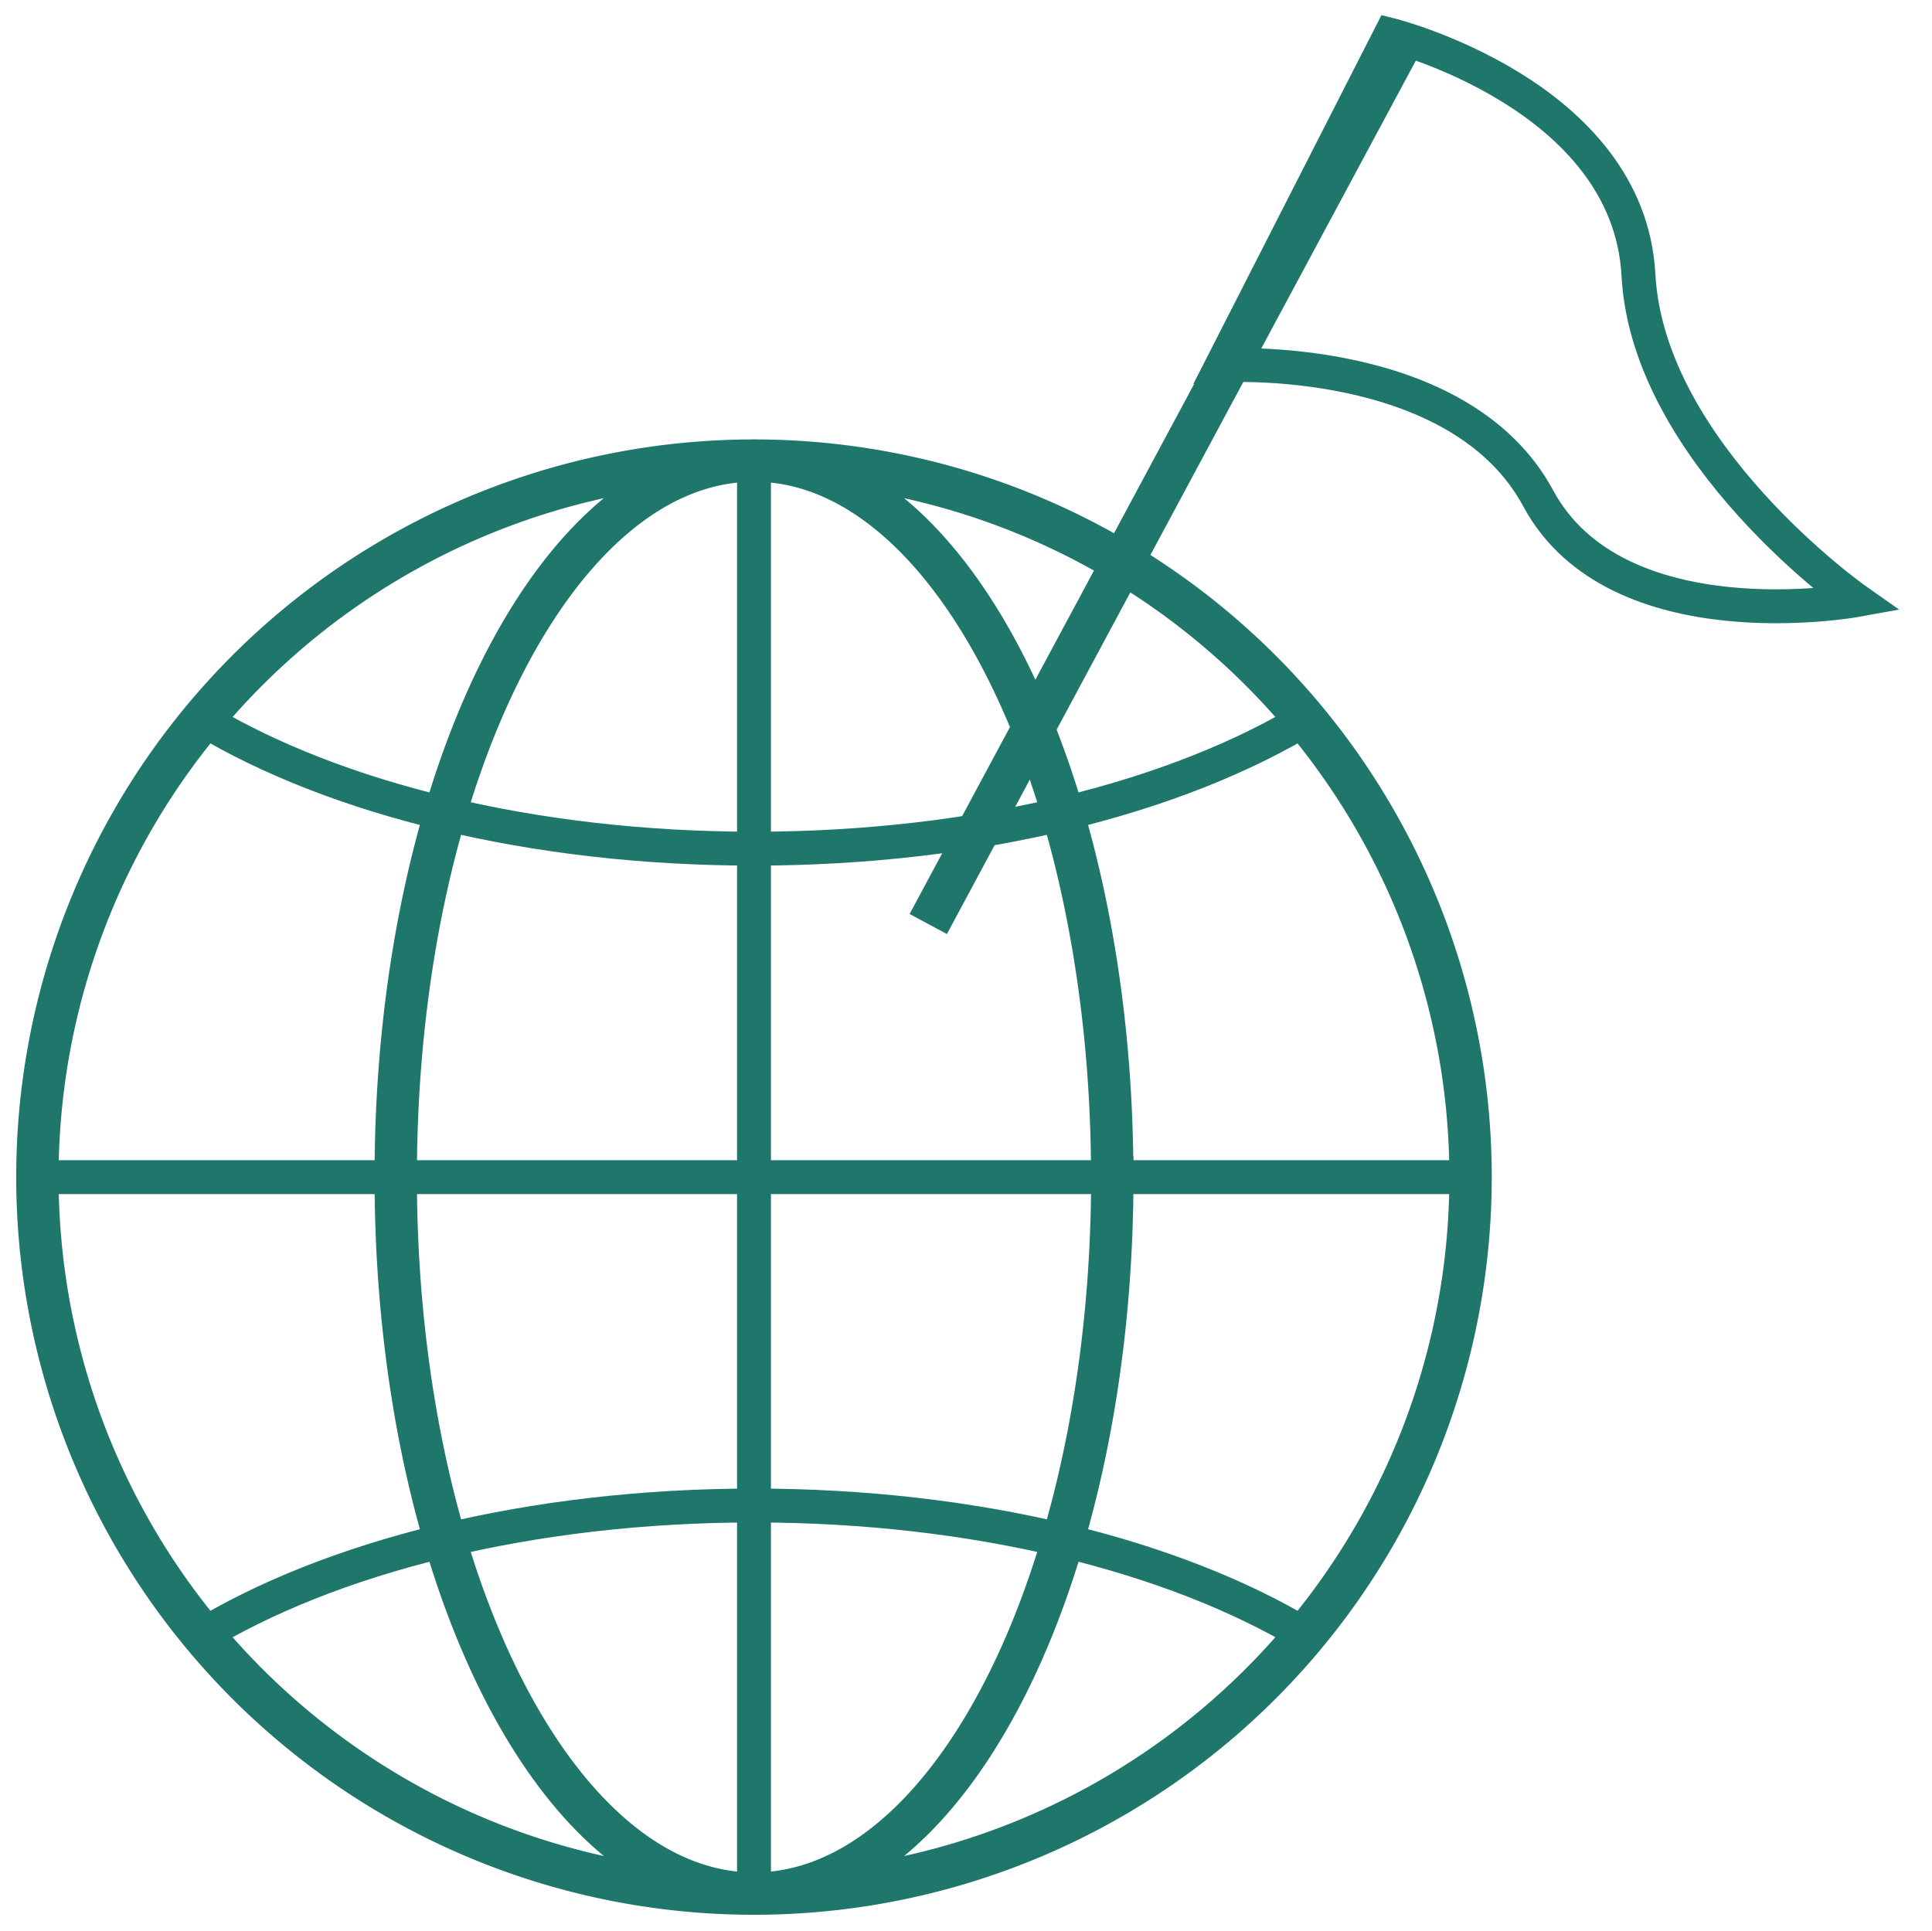
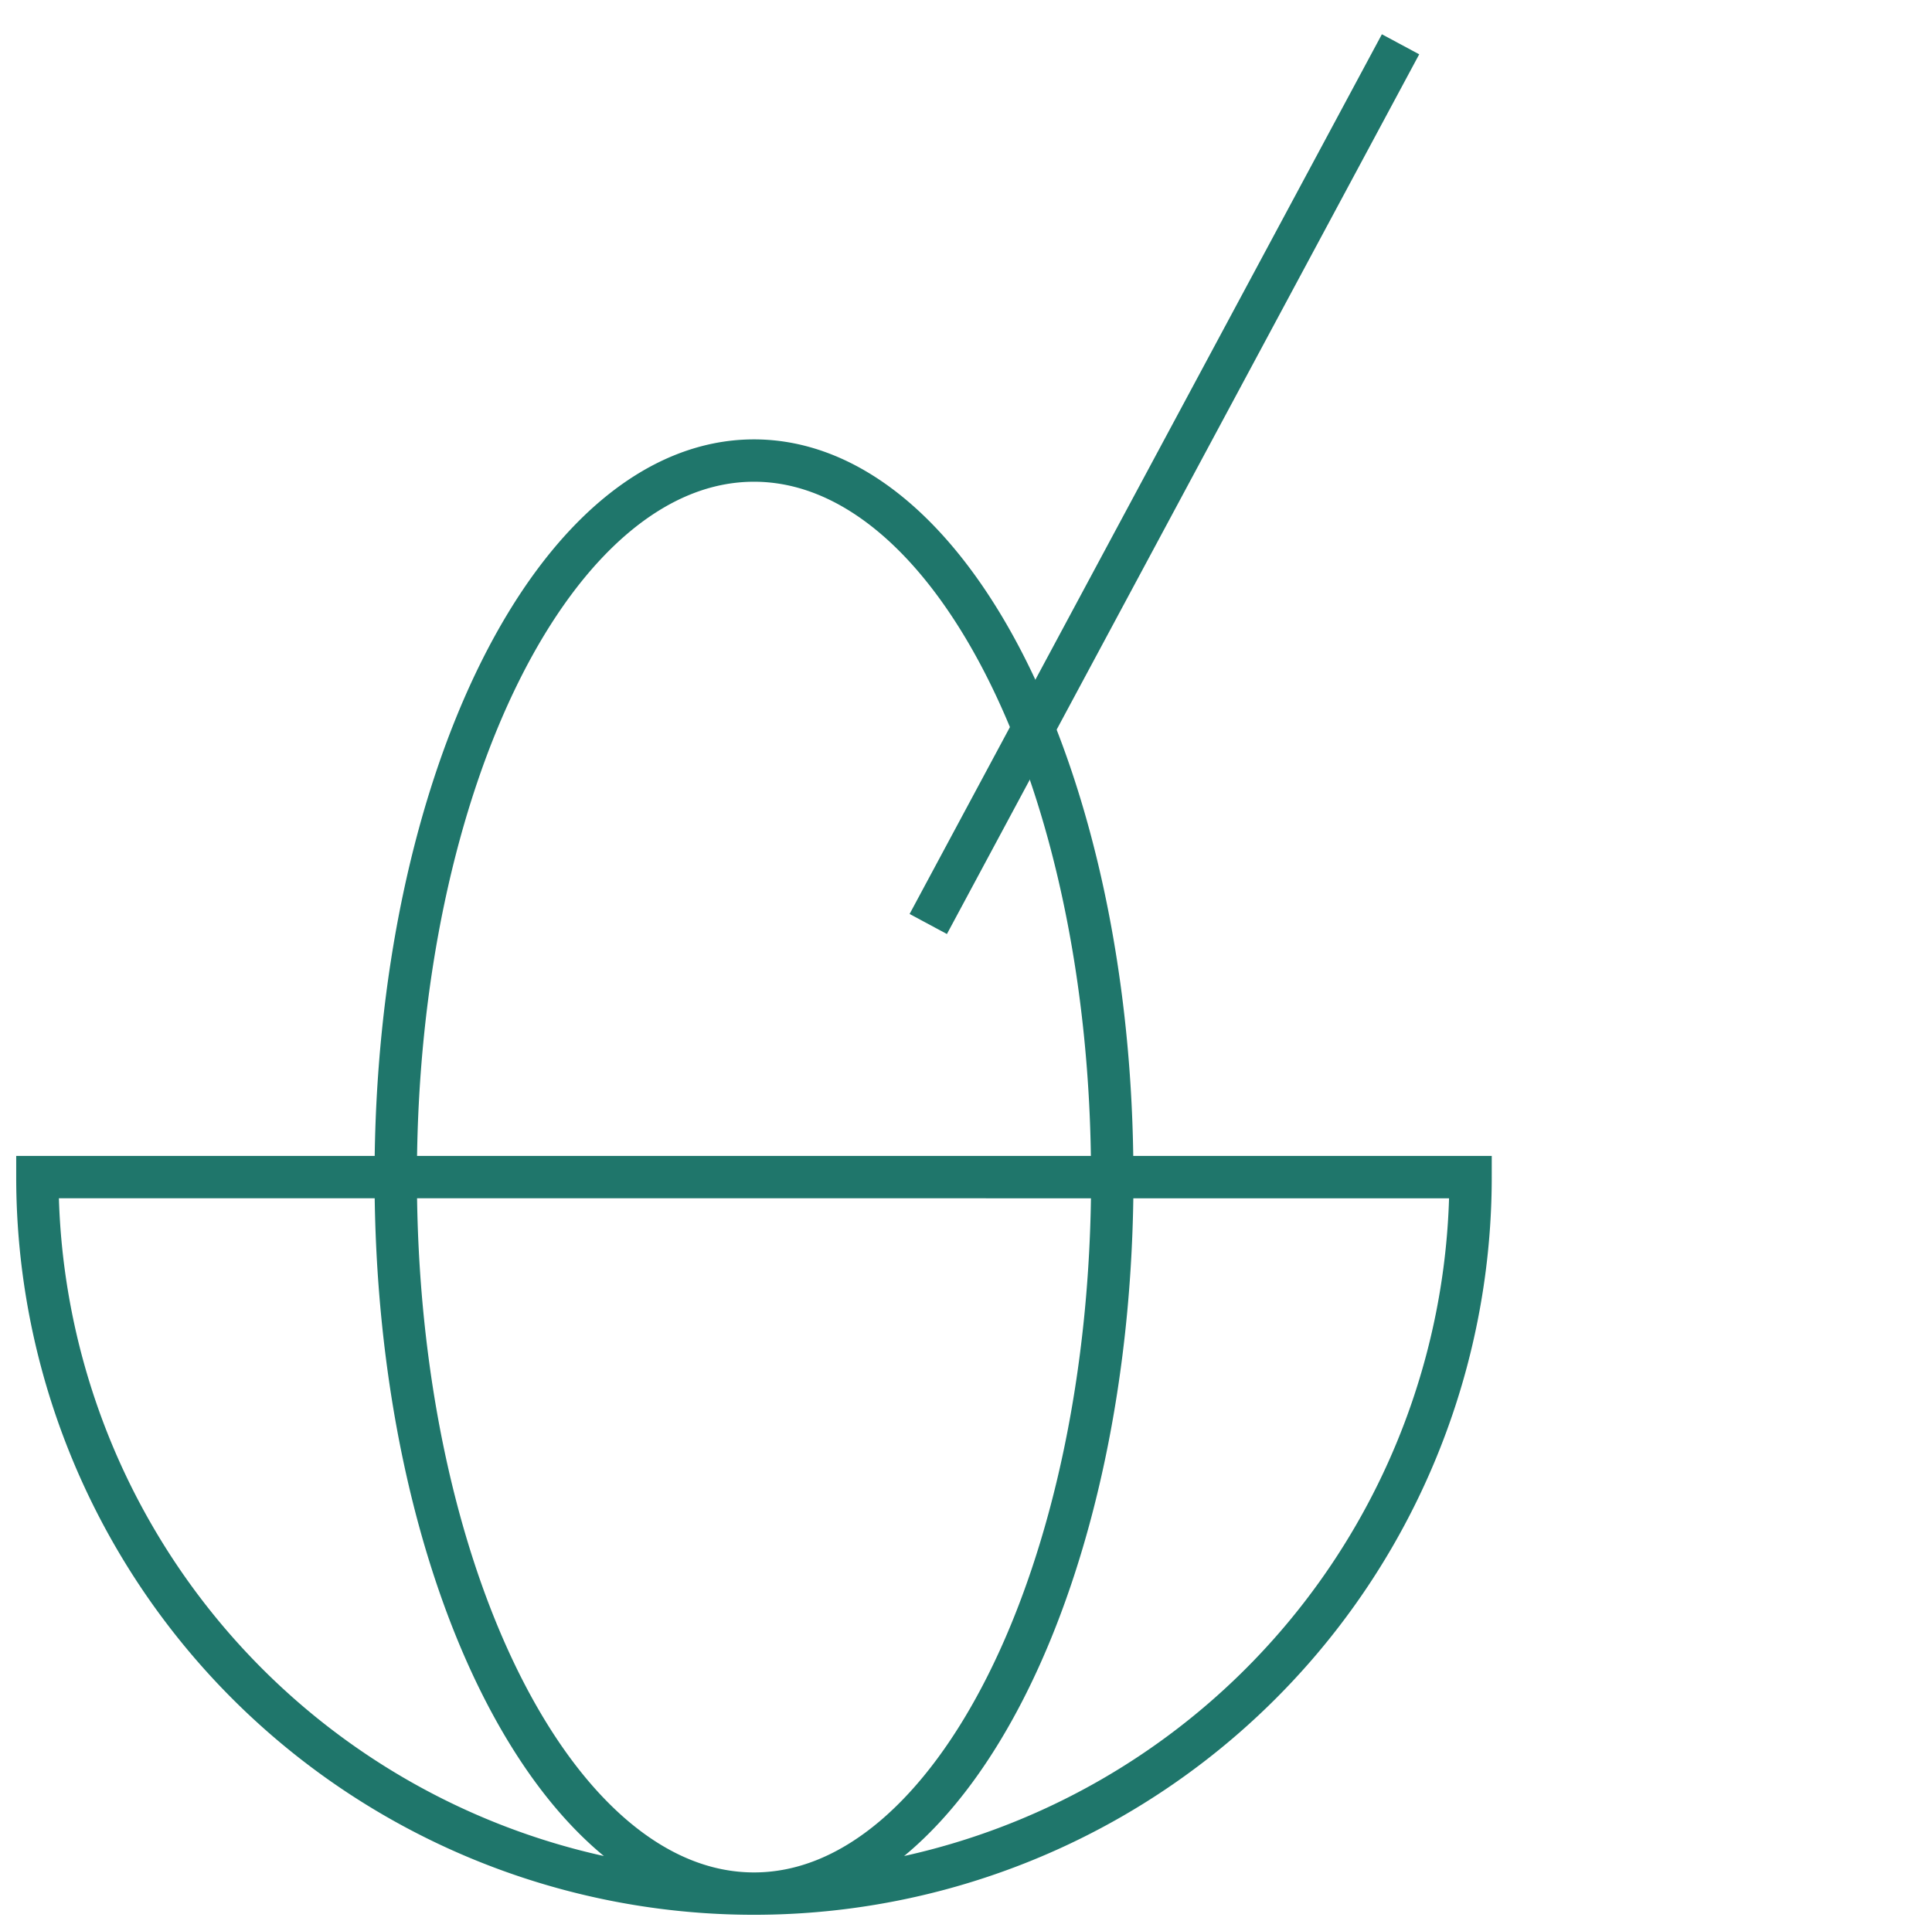
<svg xmlns="http://www.w3.org/2000/svg" width="47.019" height="47" viewBox="0 0 47.019 47">
  <defs>
    <clipPath id="clip-path">
      <path id="Pfad_595" data-name="Pfad 595" d="M0,20.376H47.019v-47H0Z" transform="translate(0 26.624)" fill="none" />
    </clipPath>
  </defs>
  <g id="Gruppe_957" data-name="Gruppe 957" transform="translate(0 26.624)">
    <g id="Gruppe_956" data-name="Gruppe 956" transform="translate(0 -26.624)" clip-path="url(#clip-path)">
      <g id="Gruppe_952" data-name="Gruppe 952" transform="translate(0.91 11.211)">
-         <path id="Pfad_591" data-name="Pfad 591" d="M15.121,7.561A17.44,17.44,0,0,1-2.318,25a17.44,17.44,0,0,1-17.44-17.44A17.44,17.44,0,0,1-2.318-9.879,17.44,17.44,0,0,1,15.121,7.561Zm-8.719,0C6.4,17.192,2.5,25-2.318,25s-8.719-7.808-8.719-17.44,3.9-17.44,8.719-17.44S6.4-2.071,6.4,7.561Z" transform="translate(19.758 9.879)" fill="none" stroke="#1f766b" stroke-linecap="round" stroke-width="1.031" />
+         <path id="Pfad_591" data-name="Pfad 591" d="M15.121,7.561A17.44,17.44,0,0,1-2.318,25a17.44,17.44,0,0,1-17.44-17.44Zm-8.719,0C6.4,17.192,2.5,25-2.318,25s-8.719-7.808-8.719-17.44,3.9-17.44,8.719-17.44S6.4-2.071,6.4,7.561Z" transform="translate(19.758 9.879)" fill="none" stroke="#1f766b" stroke-linecap="round" stroke-width="1.031" />
      </g>
      <g id="Gruppe_953" data-name="Gruppe 953" transform="translate(0.911 11.211)">
-         <path id="Pfad_592" data-name="Pfad 592" d="M1.69,12.424C4.887,10.457,9.766,9.2,15.232,9.2c5.39,0,10.207,1.222,13.406,3.142m.134-22.353c-3.2,1.967-8.075,3.223-13.54,3.223C9.84-6.787,5.023-8.008,1.824-9.929M-2.208,1.207H32.671m-17.44-17.44V18.646" transform="translate(2.208 16.233)" fill="none" stroke="#1f766b" stroke-width="0.825" />
-       </g>
+         </g>
      <g id="Gruppe_954" data-name="Gruppe 954" transform="translate(29.74 0.848)">
-         <path id="Pfad_593" data-name="Pfad 593" d="M1.777,0s5.8,1.451,6.036,5.845c.233,4.353,5.3,7.914,5.3,7.914s-5.831,1.064-7.739-2.477c-1.937-3.594-7.7-3.236-7.7-3.236Z" transform="translate(2.322)" fill="none" stroke="#1f766b" stroke-width="0.825" />
-       </g>
+         </g>
      <g id="Gruppe_955" data-name="Gruppe 955" transform="translate(22.591 1.078)">
        <path id="Pfad_594" data-name="Pfad 594" d="M0,9.283,11.494-12.129" transform="translate(0 12.129)" fill="none" stroke="#1f766b" stroke-width="1.031" />
      </g>
    </g>
  </g>
</svg>